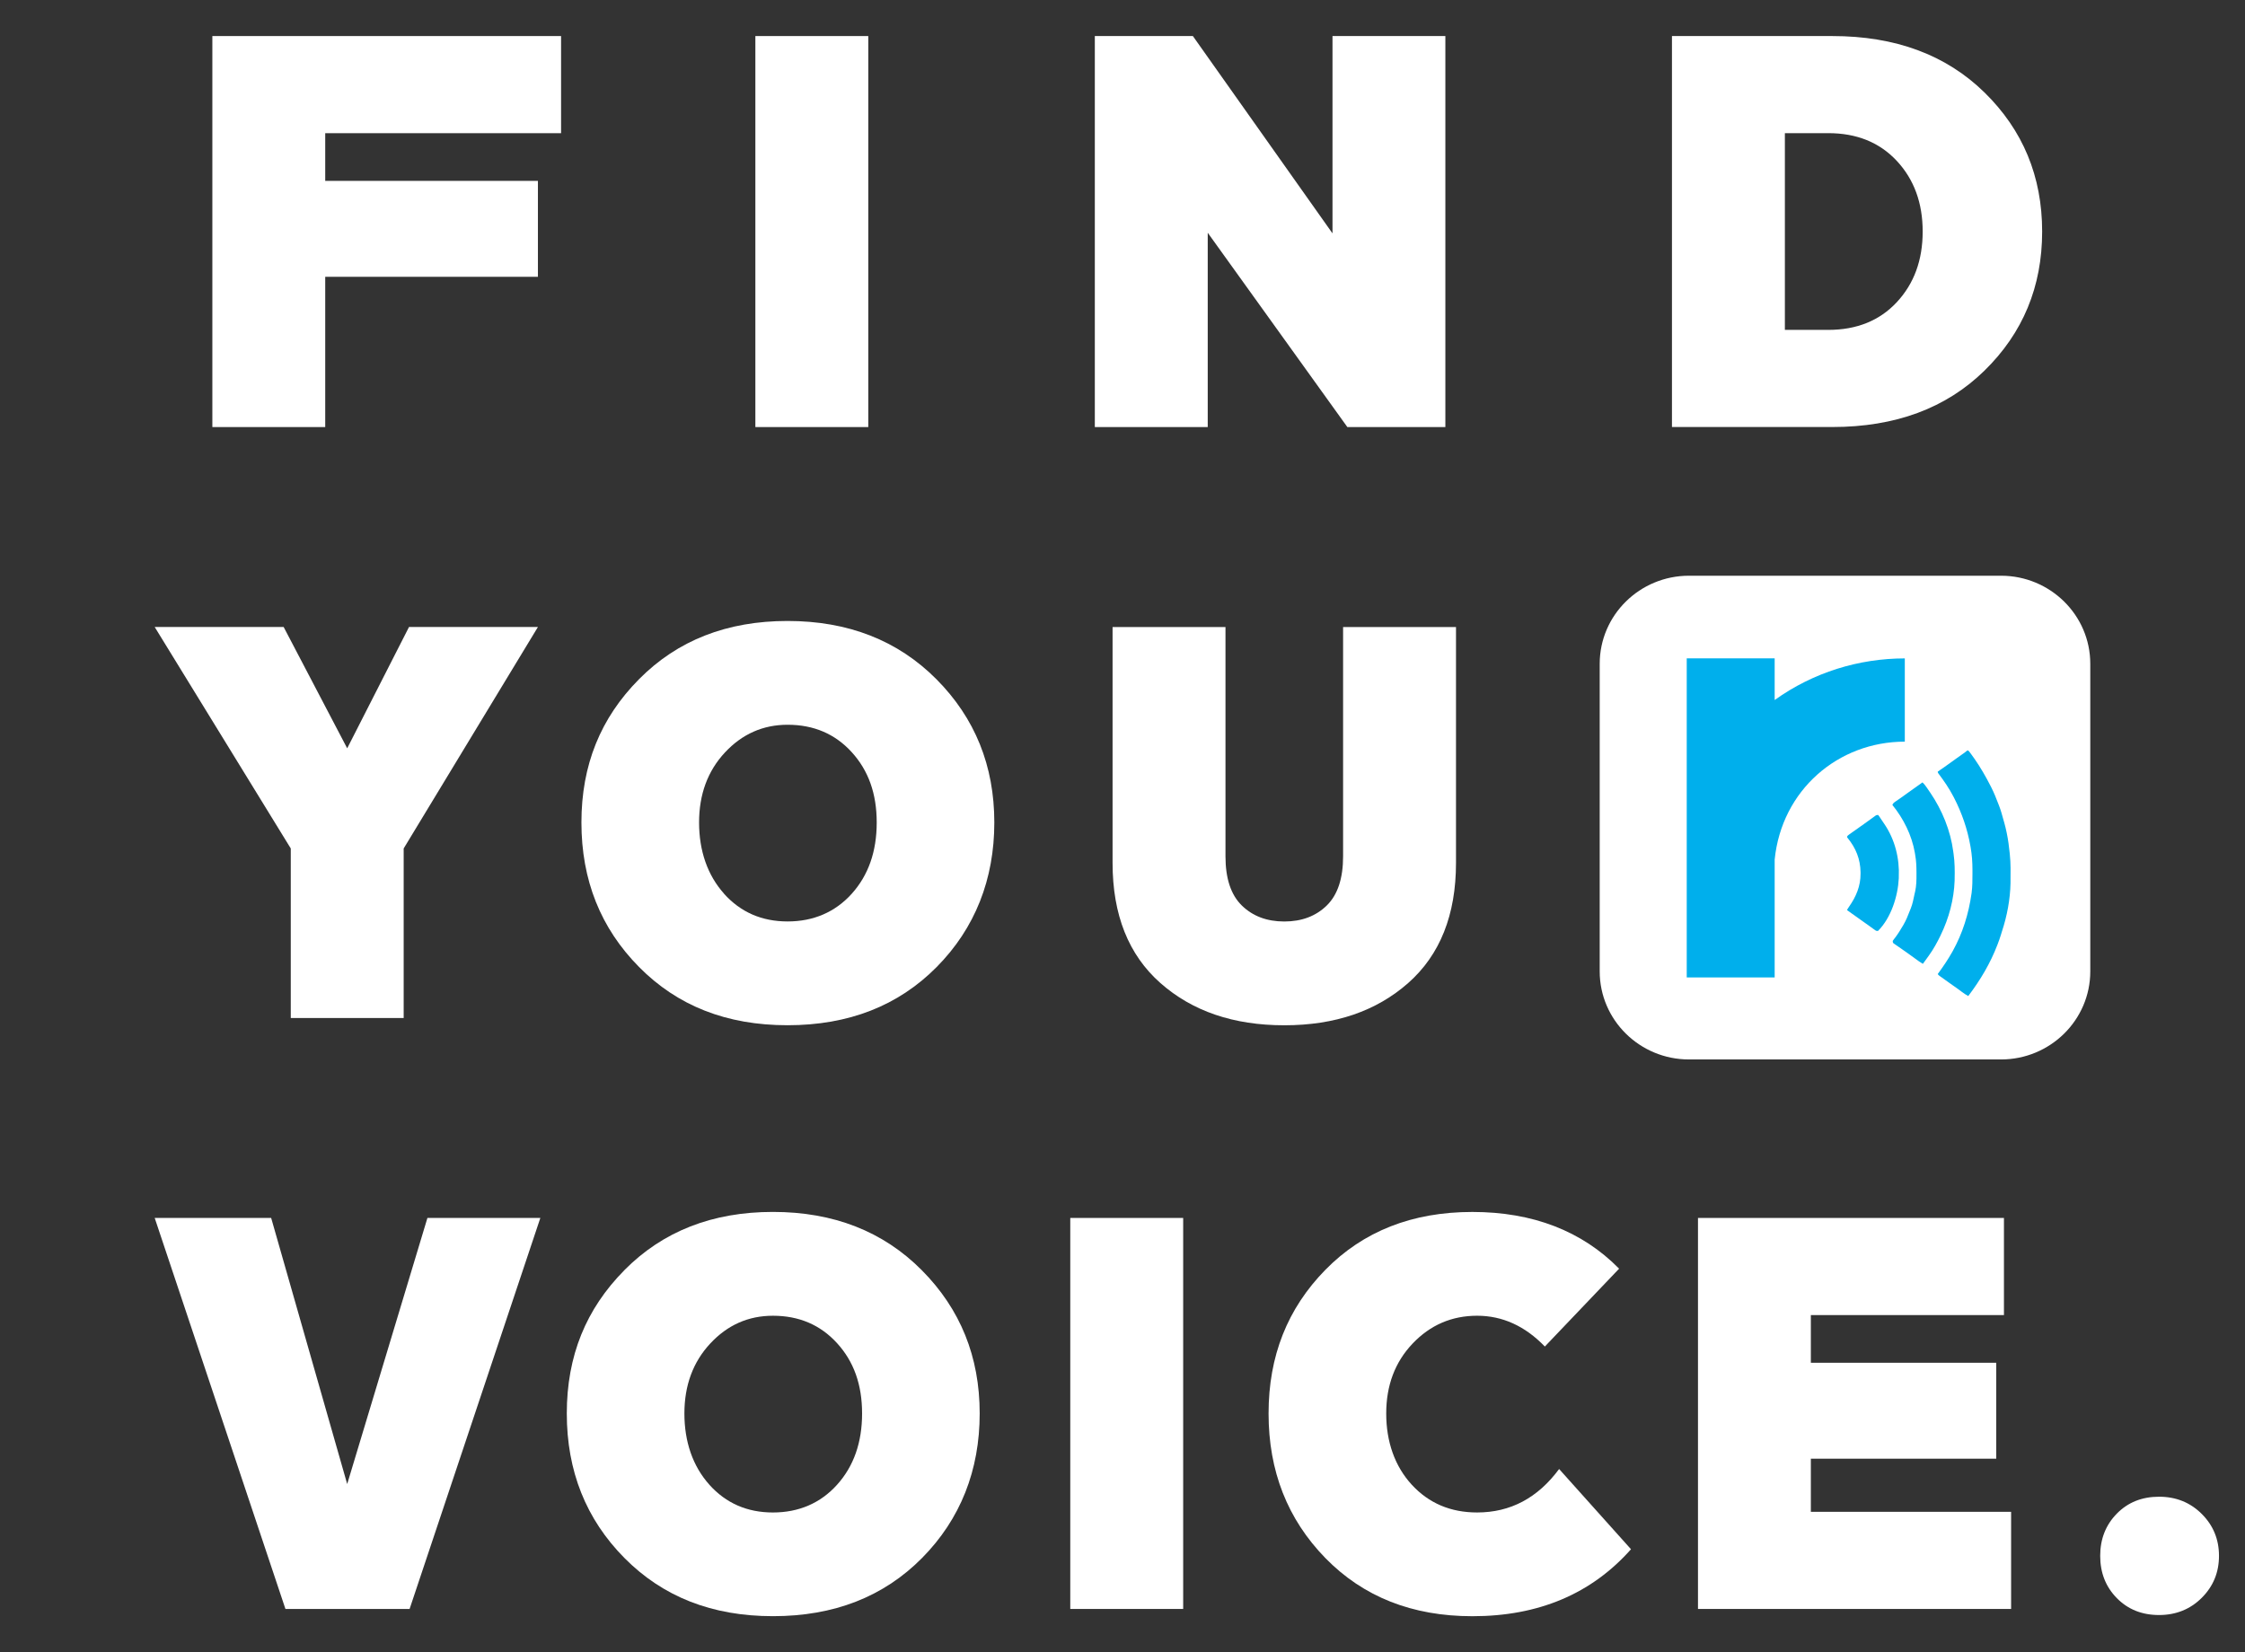
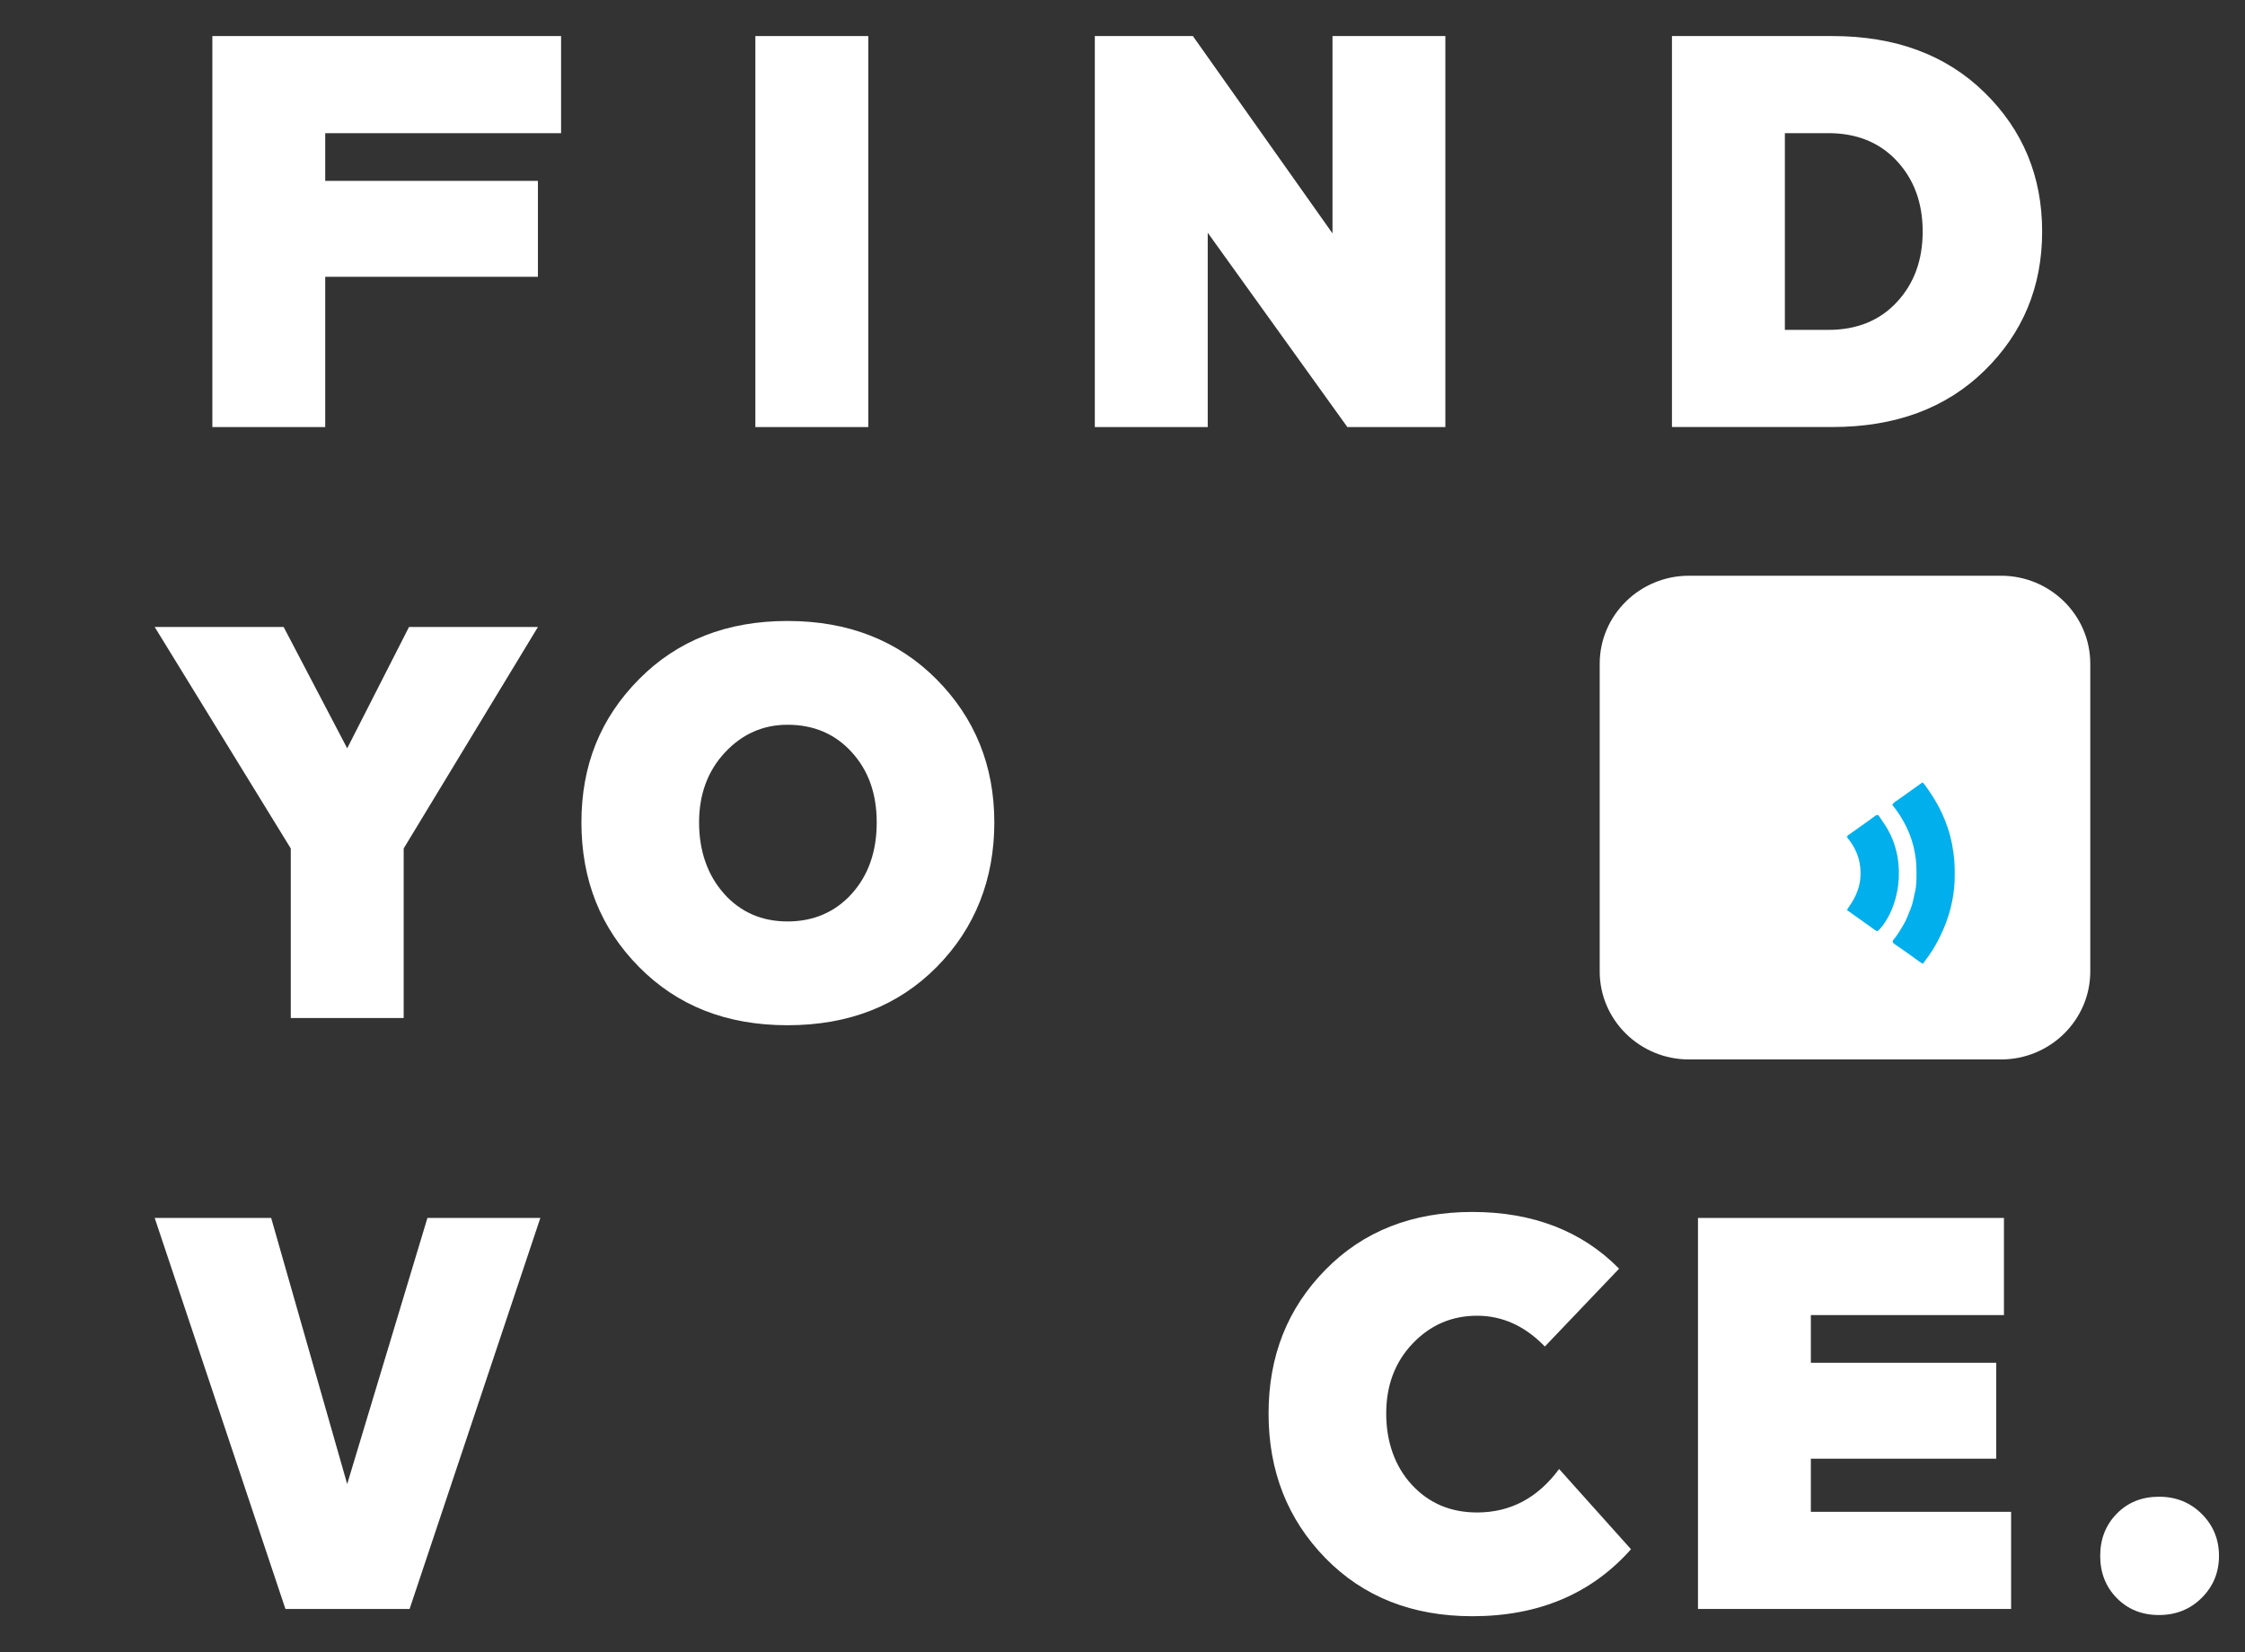
<svg xmlns="http://www.w3.org/2000/svg" width="413" height="304" viewBox="0 0 413 304" fill="none">
  <rect x="0" y="0" width="413" height="304" fill="#333333" stroke="none" />
  <g clip-path="url(#clip0_2151_1748)">
    <path d="M39.066 6.634H103.218V24.507H59.83V33.282H98.958V50.931H59.83V78.58H39.066V6.634Z" fill="white" />
    <path d="M159.733 6.634H138.961V78.58H159.733V6.634Z" fill="white" />
    <path d="M201.408 6.634H219.446L245.132 42.942V6.634H265.895V78.58H247.865L222.18 42.826V78.58H201.408V6.634Z" fill="white" />
    <path d="M307.582 6.634H337.092C348.681 6.634 358.006 10.091 365.075 17.014C372.144 23.936 375.683 32.463 375.683 42.603C375.683 52.742 372.144 61.278 365.075 68.192C358.006 75.114 348.681 78.571 337.092 78.571H307.582V6.634ZM336.329 60.699C341.578 60.699 345.788 58.995 348.949 55.596C352.119 52.188 353.704 47.863 353.704 42.603C353.704 37.343 352.119 33.017 348.949 29.61C345.779 26.202 341.57 24.499 336.329 24.499H328.354V60.699H336.329Z" fill="white" />
    <path d="M53.491 156.117L28.459 115.368H52.182L63.872 137.69L75.243 115.368H98.958L74.262 156.117V187.314H53.491V156.117Z" fill="white" />
    <path d="M117.561 124.969C124.63 117.823 133.737 114.258 144.881 114.258C156.026 114.258 165.158 117.831 172.261 124.969C179.364 132.114 182.919 140.906 182.919 151.335C182.919 161.764 179.389 170.787 172.32 177.925C165.251 185.071 156.11 188.643 144.881 188.643C133.653 188.643 124.621 185.071 117.561 177.925C110.491 170.779 106.961 161.921 106.961 151.335C106.961 140.749 110.491 132.106 117.561 124.969ZM133.192 164.444C136.252 167.851 140.152 169.547 144.89 169.547C149.628 169.547 153.636 167.843 156.697 164.444C159.758 161.036 161.284 156.67 161.284 151.343C161.284 146.017 159.758 141.774 156.697 138.408C153.636 135.042 149.703 133.355 144.89 133.355C140.37 133.355 136.529 135.059 133.359 138.458C130.19 141.865 128.605 146.158 128.605 151.335C128.605 156.512 130.139 161.028 133.2 164.436" fill="white" />
-     <path d="M244.079 166.61C246.083 164.65 247.081 161.632 247.081 157.563V115.375H267.852V158.787C267.852 168.331 264.917 175.7 259.056 180.877C253.186 186.054 245.596 188.651 236.263 188.651C226.93 188.651 219.341 186.063 213.471 180.877C207.609 175.692 204.674 168.331 204.674 158.787V115.375H225.445V157.563C225.445 161.632 226.443 164.65 228.448 166.61C230.452 168.571 233.06 169.555 236.263 169.555C239.466 169.555 242.074 168.571 244.079 166.61Z" fill="white" />
    <path d="M28.459 224.102H49.885L63.872 273.064L78.631 224.102H99.403L75.352 296.047H52.509L28.459 224.102Z" fill="white" />
-     <path d="M114.861 233.71C121.93 226.565 131.037 222.992 142.19 222.992C153.343 222.992 162.467 226.565 169.57 233.71C176.672 240.856 180.228 249.639 180.228 260.077C180.228 270.514 176.698 279.521 169.628 286.667C162.559 293.812 153.419 297.377 142.198 297.377C130.978 297.377 121.938 293.804 114.869 286.667C107.8 279.521 104.27 270.663 104.27 260.077C104.27 249.49 107.8 240.848 114.869 233.71M130.492 273.186C133.553 276.593 137.452 278.297 142.19 278.297C146.928 278.297 150.936 276.593 153.997 273.186C157.058 269.778 158.593 265.411 158.593 260.085C158.593 254.759 157.066 250.516 153.997 247.15C150.936 243.784 147.004 242.097 142.19 242.097C137.67 242.097 133.829 243.8 130.66 247.208C127.49 250.615 125.905 254.908 125.905 260.085C125.905 265.262 127.439 269.778 130.5 273.186" fill="white" />
-     <path d="M217.662 224.102H196.891V296.047H217.662V224.102Z" fill="white" />
    <path d="M300.046 285.061C292.759 293.273 283.032 297.384 270.864 297.384C259.786 297.384 250.772 293.811 243.811 286.673C236.851 279.528 233.371 270.67 233.371 260.084C233.371 249.497 236.851 240.764 243.811 233.659C250.772 226.555 259.786 222.999 270.864 222.999C281.942 222.999 291.015 226.48 297.858 233.436L284.197 247.761C280.558 243.989 276.399 242.095 271.736 242.095C267.074 242.095 263.124 243.799 259.879 247.206C256.633 250.614 255.015 254.906 255.015 260.084C255.015 265.261 256.583 269.777 259.711 273.184C262.847 276.592 266.856 278.295 271.736 278.295C277.858 278.295 282.881 275.632 286.822 270.298L300.046 285.061Z" fill="white" />
    <path d="M312.369 224.102H368.655V241.975H333.132V250.75H367.237V268.399H333.132V278.175H369.971V296.047H312.369V224.102Z" fill="white" />
    <path d="M389.422 278.506C391.46 276.43 394.051 275.396 397.179 275.396C400.307 275.396 402.932 276.455 405.045 278.564C407.158 280.673 408.215 283.245 408.215 286.281C408.215 289.316 407.158 291.888 405.045 293.997C402.932 296.106 400.307 297.165 397.179 297.165C394.051 297.165 391.46 296.131 389.422 294.055C387.384 291.987 386.361 289.39 386.361 286.281C386.361 283.171 387.384 280.582 389.422 278.506Z" fill="white" />
    <path d="M310.717 105.933H368.109C377.174 105.933 384.537 113.194 384.537 122.135V178.738C384.537 187.679 377.174 194.94 368.109 194.94H310.717C301.652 194.94 294.289 187.679 294.289 178.738V122.135C294.289 113.194 301.652 105.933 310.717 105.933Z" fill="white" />
-     <path d="M361.905 138.047C362.156 138.13 362.19 138.171 362.332 138.369L362.45 138.527L362.576 138.7L362.71 138.882C362.844 139.072 362.978 139.254 363.112 139.445L363.23 139.61C364.345 141.206 365.309 142.885 366.19 144.614L366.29 144.804C366.836 145.871 367.263 146.971 367.691 148.087L367.766 148.278C368.077 149.088 368.311 149.915 368.538 150.759C368.605 150.999 368.672 151.23 368.739 151.47C368.898 152.032 369.033 152.603 369.15 153.182L369.184 153.347C369.435 154.547 369.586 155.746 369.712 156.97L369.737 157.218C369.913 158.88 369.88 160.551 369.863 162.213V162.478C369.812 165.447 369.217 168.598 368.278 171.41C368.211 171.617 368.144 171.832 368.085 172.047C367.917 172.601 367.716 173.139 367.515 173.676L367.456 173.833C366.156 177.241 364.295 180.367 362.089 183.27C361.67 183.047 361.284 182.782 360.907 182.501C360.781 182.41 360.655 182.311 360.529 182.22L360.337 182.079C360.051 181.872 359.758 181.666 359.473 181.459L359.305 181.343C359.079 181.186 358.852 181.021 358.626 180.863C357.849 180.312 357.281 179.907 356.924 179.648L356.714 179.491C356.608 179.408 356.529 179.317 356.479 179.218L356.647 178.986C357.527 177.77 358.366 176.538 359.104 175.223L359.213 175.033C361.058 171.716 362.156 168.176 362.685 164.438L362.71 164.264C362.861 163.115 362.861 161.965 362.861 160.816C362.861 160.551 362.861 160.295 362.861 160.03C362.861 158.632 362.768 157.276 362.525 155.903L362.475 155.622C361.921 152.504 360.924 149.617 359.473 146.789L359.364 146.582C358.584 145.069 357.611 143.663 356.588 142.306C356.51 142.19 356.471 142.086 356.471 141.992C356.647 141.86 356.831 141.727 357.016 141.603C357.133 141.521 357.251 141.446 357.368 141.363L357.552 141.239C357.863 141.024 358.165 140.801 358.467 140.586C358.953 140.23 359.448 139.875 359.942 139.527C360.269 139.296 360.605 139.064 360.932 138.824L361.108 138.7L361.276 138.584L361.427 138.477C361.544 138.386 361.662 138.295 361.779 138.196L361.938 138.08L361.905 138.047Z" fill="#00AFEC" />
    <path d="M353.662 143.958C353.997 144.265 354.249 144.612 354.509 144.984L354.634 145.174C354.76 145.356 354.886 145.546 355.012 145.728L355.112 145.869C357.293 149.078 358.827 152.841 359.33 156.687C359.347 156.827 359.364 156.96 359.389 157.1C359.607 158.655 359.624 160.194 359.582 161.757V162.038C359.456 165.478 358.542 168.927 357.033 172.029L356.966 172.178C356.353 173.435 355.683 174.659 354.861 175.8L354.76 175.941C354.542 176.238 354.332 176.536 354.114 176.834C353.989 177.008 353.863 177.181 353.737 177.347C353.242 177.049 352.773 176.726 352.32 176.379C351.901 176.056 351.473 175.759 351.037 175.453C350.71 175.229 350.391 174.998 350.064 174.766C349.762 174.551 349.46 174.336 349.15 174.129L348.957 173.997C348.84 173.914 348.714 173.832 348.597 173.749L348.437 173.633L348.295 173.534C348.228 173.462 348.194 173.327 348.194 173.129C348.244 173.04 348.306 172.952 348.379 172.864L348.496 172.707L348.63 172.541C349.167 171.83 349.628 171.094 350.072 170.325L350.156 170.184C350.643 169.357 350.995 168.472 351.339 167.579C351.406 167.422 351.464 167.257 351.532 167.099C351.859 166.289 352.01 165.421 352.194 164.569C352.236 164.387 352.278 164.205 352.32 164.031C352.555 162.964 352.571 161.897 352.563 160.806V160.574C352.563 159.449 352.521 158.366 352.32 157.258L352.261 156.894C351.699 153.676 350.181 150.633 348.127 148.102C348.228 147.87 348.328 147.746 348.538 147.598L348.697 147.482L348.873 147.366L349.242 147.11L349.435 146.977C349.72 146.779 350.014 146.572 350.299 146.365L350.634 146.125L350.802 146.001L353.67 143.958H353.662Z" fill="#00AFEC" />
    <path d="M345.502 149.941C345.569 150.018 345.639 150.109 345.712 150.214L345.829 150.388L345.955 150.578L346.089 150.776C346.173 150.909 346.265 151.041 346.349 151.165C346.45 151.314 346.551 151.463 346.651 151.612C348.605 154.481 349.469 157.955 349.309 161.387V161.602C349.15 164.886 347.892 168.889 345.486 171.287C345.175 171.287 345.142 171.287 344.907 171.113L344.748 170.998L344.571 170.874C344.446 170.783 344.328 170.7 344.203 170.609L344.018 170.468C343.733 170.262 343.448 170.055 343.154 169.856L342.819 169.617L342.651 169.501L339.783 167.458C339.892 167.235 340.01 167.044 340.152 166.846C341.452 164.993 342.291 163.041 342.274 160.751V160.478C342.24 158.087 341.41 156.036 339.901 154.192L339.783 154.018C339.867 153.77 339.909 153.745 340.11 153.597L340.27 153.481L340.446 153.357L340.815 153.092L341.008 152.96C341.293 152.761 341.586 152.554 341.871 152.348L342.207 152.108L342.374 151.992L342.878 151.636L343.045 151.512L343.381 151.272C343.674 151.066 343.976 150.851 344.261 150.636L344.446 150.503C344.563 150.421 344.681 150.33 344.798 150.247L344.957 150.131L345.1 150.032C345.184 149.982 345.301 149.957 345.452 149.957" fill="#00AFEC" />
-     <path d="M326.475 128.796V121.138H310.299V179.85H326.475V158.157C327.766 145.395 338.123 136.463 350.416 136.463V121.146C342.005 121.146 333.595 123.702 326.475 128.804" fill="#00AFEC" />
  </g>
  <defs>
    <clipPath id="clip0_2151_1748">
      <rect width="413" height="304" fill="white" />
    </clipPath>
  </defs>
</svg>